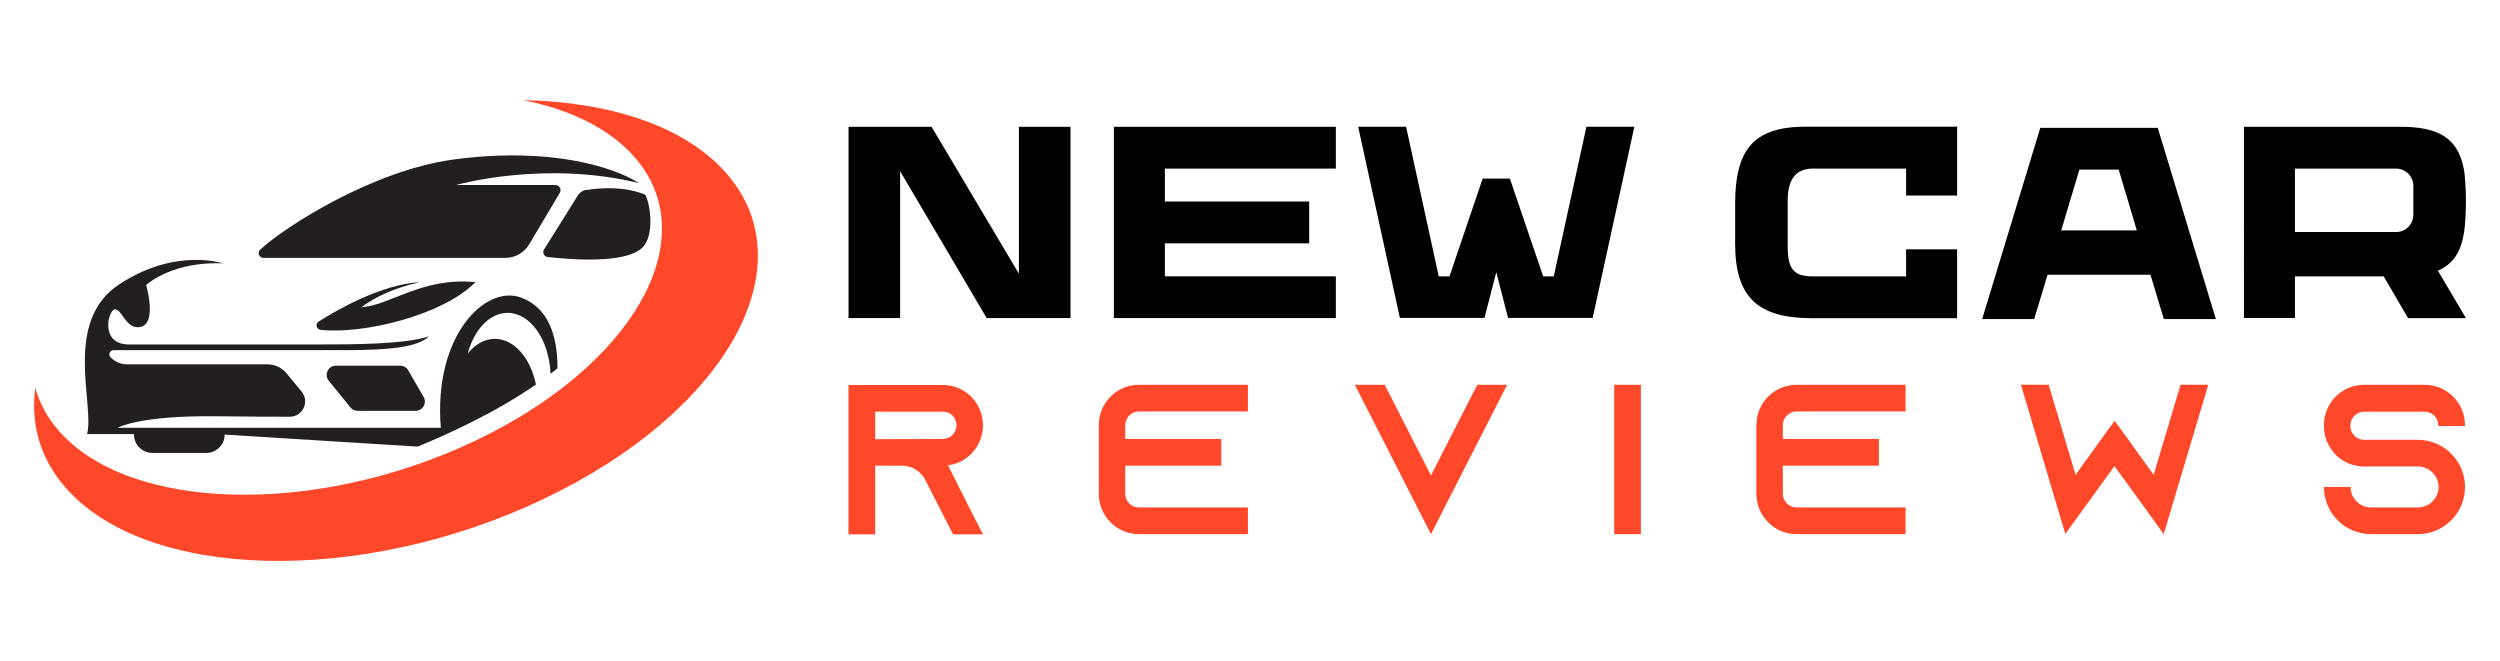
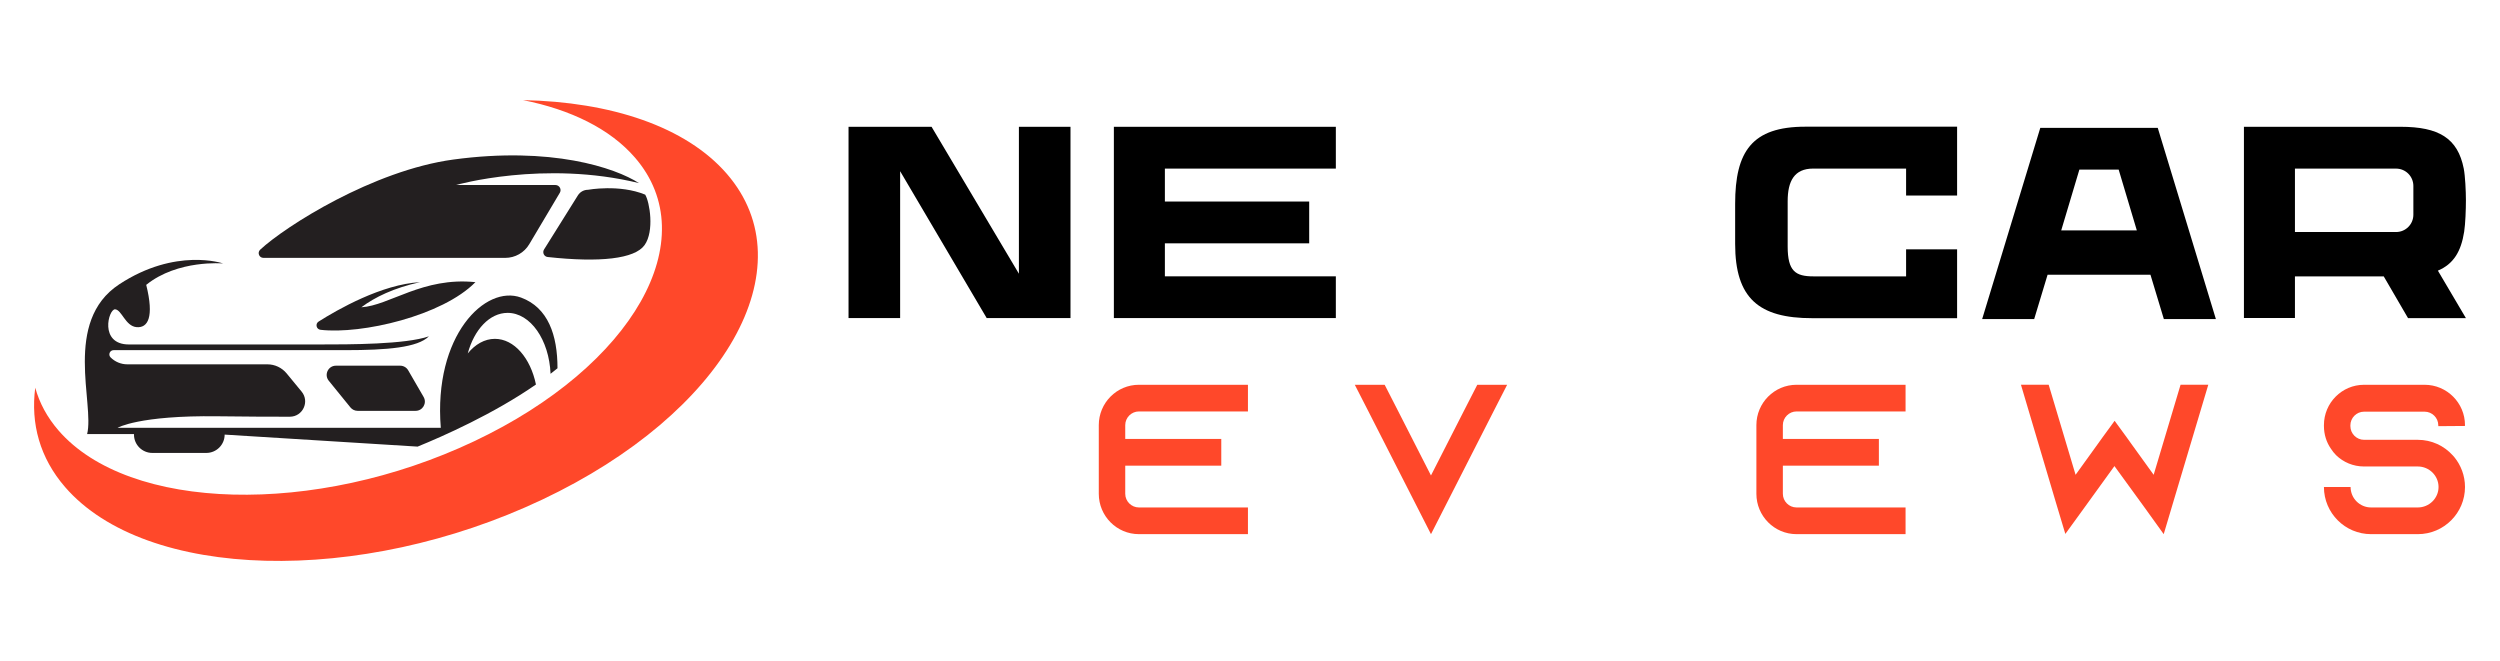
<svg xmlns="http://www.w3.org/2000/svg" version="1.1" id="Calque_1" x="0px" y="0px" width="208px" height="55px" viewBox="0 0 208 55" enable-background="new 0 0 208 55" xml:space="preserve">
  <g>
    <g>
      <path fill="#231F20" d="M27.95,30.425h5.344c0.274,0,0.528,0.146,0.666,0.383l1.285,2.22c0.297,0.513-0.074,1.154-0.666,1.154    h-4.826c-0.231,0-0.451-0.104-0.597-0.284l-1.802-2.219C26.944,31.176,27.302,30.425,27.95,30.425z" />
      <path fill="#231F20" d="M26.509,26.753c1.566-0.991,5.251-3.105,8.442-3.278c-2.176,0.48-3.758,1.243-4.888,2.091    c2.345-0.142,5.114-2.543,9.493-2.091c-2.746,2.798-9.457,4.36-12.887,3.965C26.318,27.4,26.209,26.943,26.509,26.753z" />
      <path fill="#231F20" d="M21.917,21.455h20.123c0.817,0,1.574-0.43,1.992-1.133l2.546-4.284c0.169-0.284-0.036-0.644-0.366-0.644    h-8.278c0,0,7.326-2.093,15.227-0.16c-1.99-1.282-7.302-3.062-15.438-1.96c-6.677,0.905-13.962,5.541-16.073,7.497    C21.385,21.015,21.559,21.455,21.917,21.455z" />
      <path fill="#231F20" d="M45.264,20.757l2.817-4.503c0.181-0.289,0.498-0.464,0.838-0.464c0,0,2.617-0.48,4.761,0.404    c0.375,0.613,0.777,3.046-0.054,4.201c-0.819,1.14-3.7,1.465-8.061,0.988C45.266,21.35,45.104,21.013,45.264,20.757z" />
      <path fill="#FF482A" d="M60.476,14.466c-3.407-3.936-9.651-5.995-16.959-6.136c3.958,0.788,7.237,2.384,9.31,4.779    c5.858,6.767-0.129,17.334-13.374,23.603s-28.73,5.864-34.588-0.903c-0.949-1.096-1.585-2.292-1.932-3.553    C2.542,35.25,3.316,38.1,5.416,40.525c6.725,7.769,24.502,8.233,39.707,1.038C60.327,34.367,67.201,22.236,60.476,14.466z" />
      <path fill="#231F20" d="M41.175,28.192c-0.855,0-1.641,0.456-2.257,1.213c0.535-1.979,1.817-3.374,3.316-3.374    c1.899,0,3.452,2.239,3.573,5.069c0.195-0.152,0.389-0.306,0.577-0.461c0.003-2.765-0.787-5.047-3.027-5.879    c-2.967-1.102-7.304,3.15-6.682,10.835H9.777c0,0,1.752-1.046,8.321-0.961c2.708,0.035,4.659,0.041,6.018,0.037    c1.077-0.004,1.665-1.258,0.979-2.089l-1.246-1.513c-0.395-0.479-0.982-0.757-1.603-0.757H10.592c-0.521,0-1.021-0.207-1.39-0.575    c-0.223-0.223-0.065-0.604,0.25-0.604h19.242c3.559,0,6.06-0.219,6.992-1.152c-1.95,0.678-6.568,0.678-9.154,0.678    c-2.585,0-13.308,0-15.808,0s-1.695-2.966-1.144-2.924s0.848,1.398,1.78,1.483c0.933,0.084,1.483-0.806,0.805-3.518    c2.628-2.119,6.399-1.78,6.399-1.78s-3.941-1.357-8.646,1.737c-4.704,3.094-2.034,9.959-2.67,12.459h3.899v0.043    c0,0.842,0.683,1.525,1.526,1.525h4.492c0.843,0,1.526-0.683,1.526-1.525l16.054,0.999c2.112-0.861,6.323-2.722,9.846-5.167    C44.136,29.79,42.778,28.192,41.175,28.192z" />
    </g>
    <g>
      <g>
        <path d="M77.508,10.552l7.265,12.221V10.552h4.292v15.91h-6.973l-7.201-12.219v12.219h-4.293v-15.91H77.508z" />
        <path d="M96.918,14.025v2.742h12.007v3.48H96.918v2.746h14.224v3.47H92.674V10.552h18.468v3.474H96.918z" />
-         <path d="M135.978,10.543l-3.469,15.911h-7.038l-0.981-3.813l-0.982,3.813h-7.038L113,10.543h3.986l2.719,12.453h0.892l2.76-8.136     h2.265l2.771,8.136h0.879l2.719-12.453H135.978z" />
        <path d="M162.831,10.542v5.729h-4.244v-2.245h-7.731c-1.571,0-2.122,1.041-2.122,2.719v3.765c0,2.061,0.657,2.484,2.142,2.484     h7.711v-2.25h4.244v5.729H150.77c-4.433,0-6.406-1.656-6.406-6.182v-3.333c0-4.356,1.4-6.417,5.834-6.417H162.831z" />
        <path d="M184.362,26.549h-4.329l-1.115-3.692h-8.559l-1.116,3.692h-4.328l4.837-15.91h9.773L184.362,26.549z M173.004,14.112     l-1.51,5.055h6.289l-1.51-5.055H173.004z" />
        <path d="M202.832,22.518l2.332,3.949h-4.816l-2.02-3.47h-7.389v3.463h-4.244V10.549h13.037c3.173,0,4.755,0.947,5.252,3.479     c0.12,0.618,0.18,1.869,0.18,2.635c0,0.767-0.043,1.946-0.146,2.618C204.762,20.923,204.135,21.966,202.832,22.518z      M190.939,19.305h8.413c0.796,0,1.44-0.644,1.44-1.44v-2.396c0-0.797-0.645-1.441-1.44-1.441h-8.413V19.305z" />
      </g>
      <g>
-         <path fill="#FF482A" d="M80.646,42.24l1.137,2.219h-2.487l-1.135-2.219l-1.19-2.326l-0.053-0.108     c-0.391-0.638-1.083-1.064-1.881-1.064h-2.22v5.717h-2.219V32.031h7.848c0.922,0,1.759,0.374,2.36,0.977     c0.605,0.621,0.978,1.457,0.978,2.378c0,1.351-0.798,2.521-1.954,3.055c-0.3,0.143-0.621,0.229-0.959,0.266L80.646,42.24z      M78.445,36.521c0.16,0,0.32-0.034,0.462-0.106c0.408-0.176,0.674-0.586,0.674-1.03c0-0.408-0.214-0.691-0.338-0.817     c-0.141-0.142-0.407-0.318-0.798-0.318h-5.628v2.291L78.445,36.521z" />
        <path fill="#FF482A" d="M93.62,35.369v1.152h7.99v2.221h-7.99v2.343c0,0.622,0.515,1.135,1.137,1.135h9.072v2.221h-9.072     c-1.848,0-3.338-1.509-3.338-3.356v-5.716c0-1.847,1.49-3.356,3.338-3.356h9.072v2.219h-9.072     C94.135,34.232,93.62,34.747,93.62,35.369z" />
        <path fill="#FF482A" d="M125.394,32.013l-1.135,2.219l-5.202,10.209l-5.202-10.209l-1.137-2.219h2.486l1.136,2.219l2.717,5.327     l2.716-5.327l1.137-2.219H125.394z" />
-         <path fill="#FF482A" d="M134.302,44.442V32.013h2.219v12.429H134.302z" />
        <path fill="#FF482A" d="M148.334,35.369v1.152h7.989v2.221h-7.989v2.343c0,0.622,0.514,1.135,1.136,1.135h9.073v2.221h-9.073     c-1.846,0-3.338-1.509-3.338-3.356v-5.716c0-1.847,1.492-3.356,3.338-3.356h9.073v2.219h-9.073     C148.849,34.232,148.334,34.747,148.334,35.369z" />
        <path fill="#FF482A" d="M180.819,41.761l-0.798,2.681l-1.634-2.273l-2.466-3.391l-2.451,3.391l-1.634,2.254l-0.799-2.662     l-2.893-9.748h2.307l2.238,7.491l1.88-2.609l0.356-0.497l1.012-1.386l1.012,1.386l0.355,0.497l1.881,2.609l2.238-7.491h2.307     L180.819,41.761z" />
        <path fill="#FF482A" d="M202.866,35.457v-0.071c0-0.621-0.515-1.135-1.137-1.135h-5.041c-0.621,0-1.136,0.514-1.136,1.135v0.071     c0,0.622,0.515,1.136,1.136,1.136h4.474c1.152,0,2.182,0.497,2.893,1.279c0.054,0.053,0.091,0.106,0.143,0.16     c0.55,0.674,0.89,1.544,0.89,2.486c0,2.166-1.757,3.924-3.925,3.924h-3.89c-2.164,0-3.922-1.758-3.922-3.924h2.218     c0,0.94,0.765,1.703,1.704,1.703h3.89c0.941,0,1.724-0.762,1.724-1.703c0-0.942-0.782-1.706-1.724-1.706h-4.474     c-0.906,0-1.723-0.355-2.326-0.94c-0.159-0.16-0.302-0.337-0.426-0.532c-0.374-0.534-0.586-1.191-0.586-1.9v-0.07     c0-1.847,1.491-3.356,3.338-3.356h5.041c1.847,0,3.357,1.509,3.357,3.356v0.07L202.866,35.457z" />
      </g>
    </g>
  </g>
</svg>